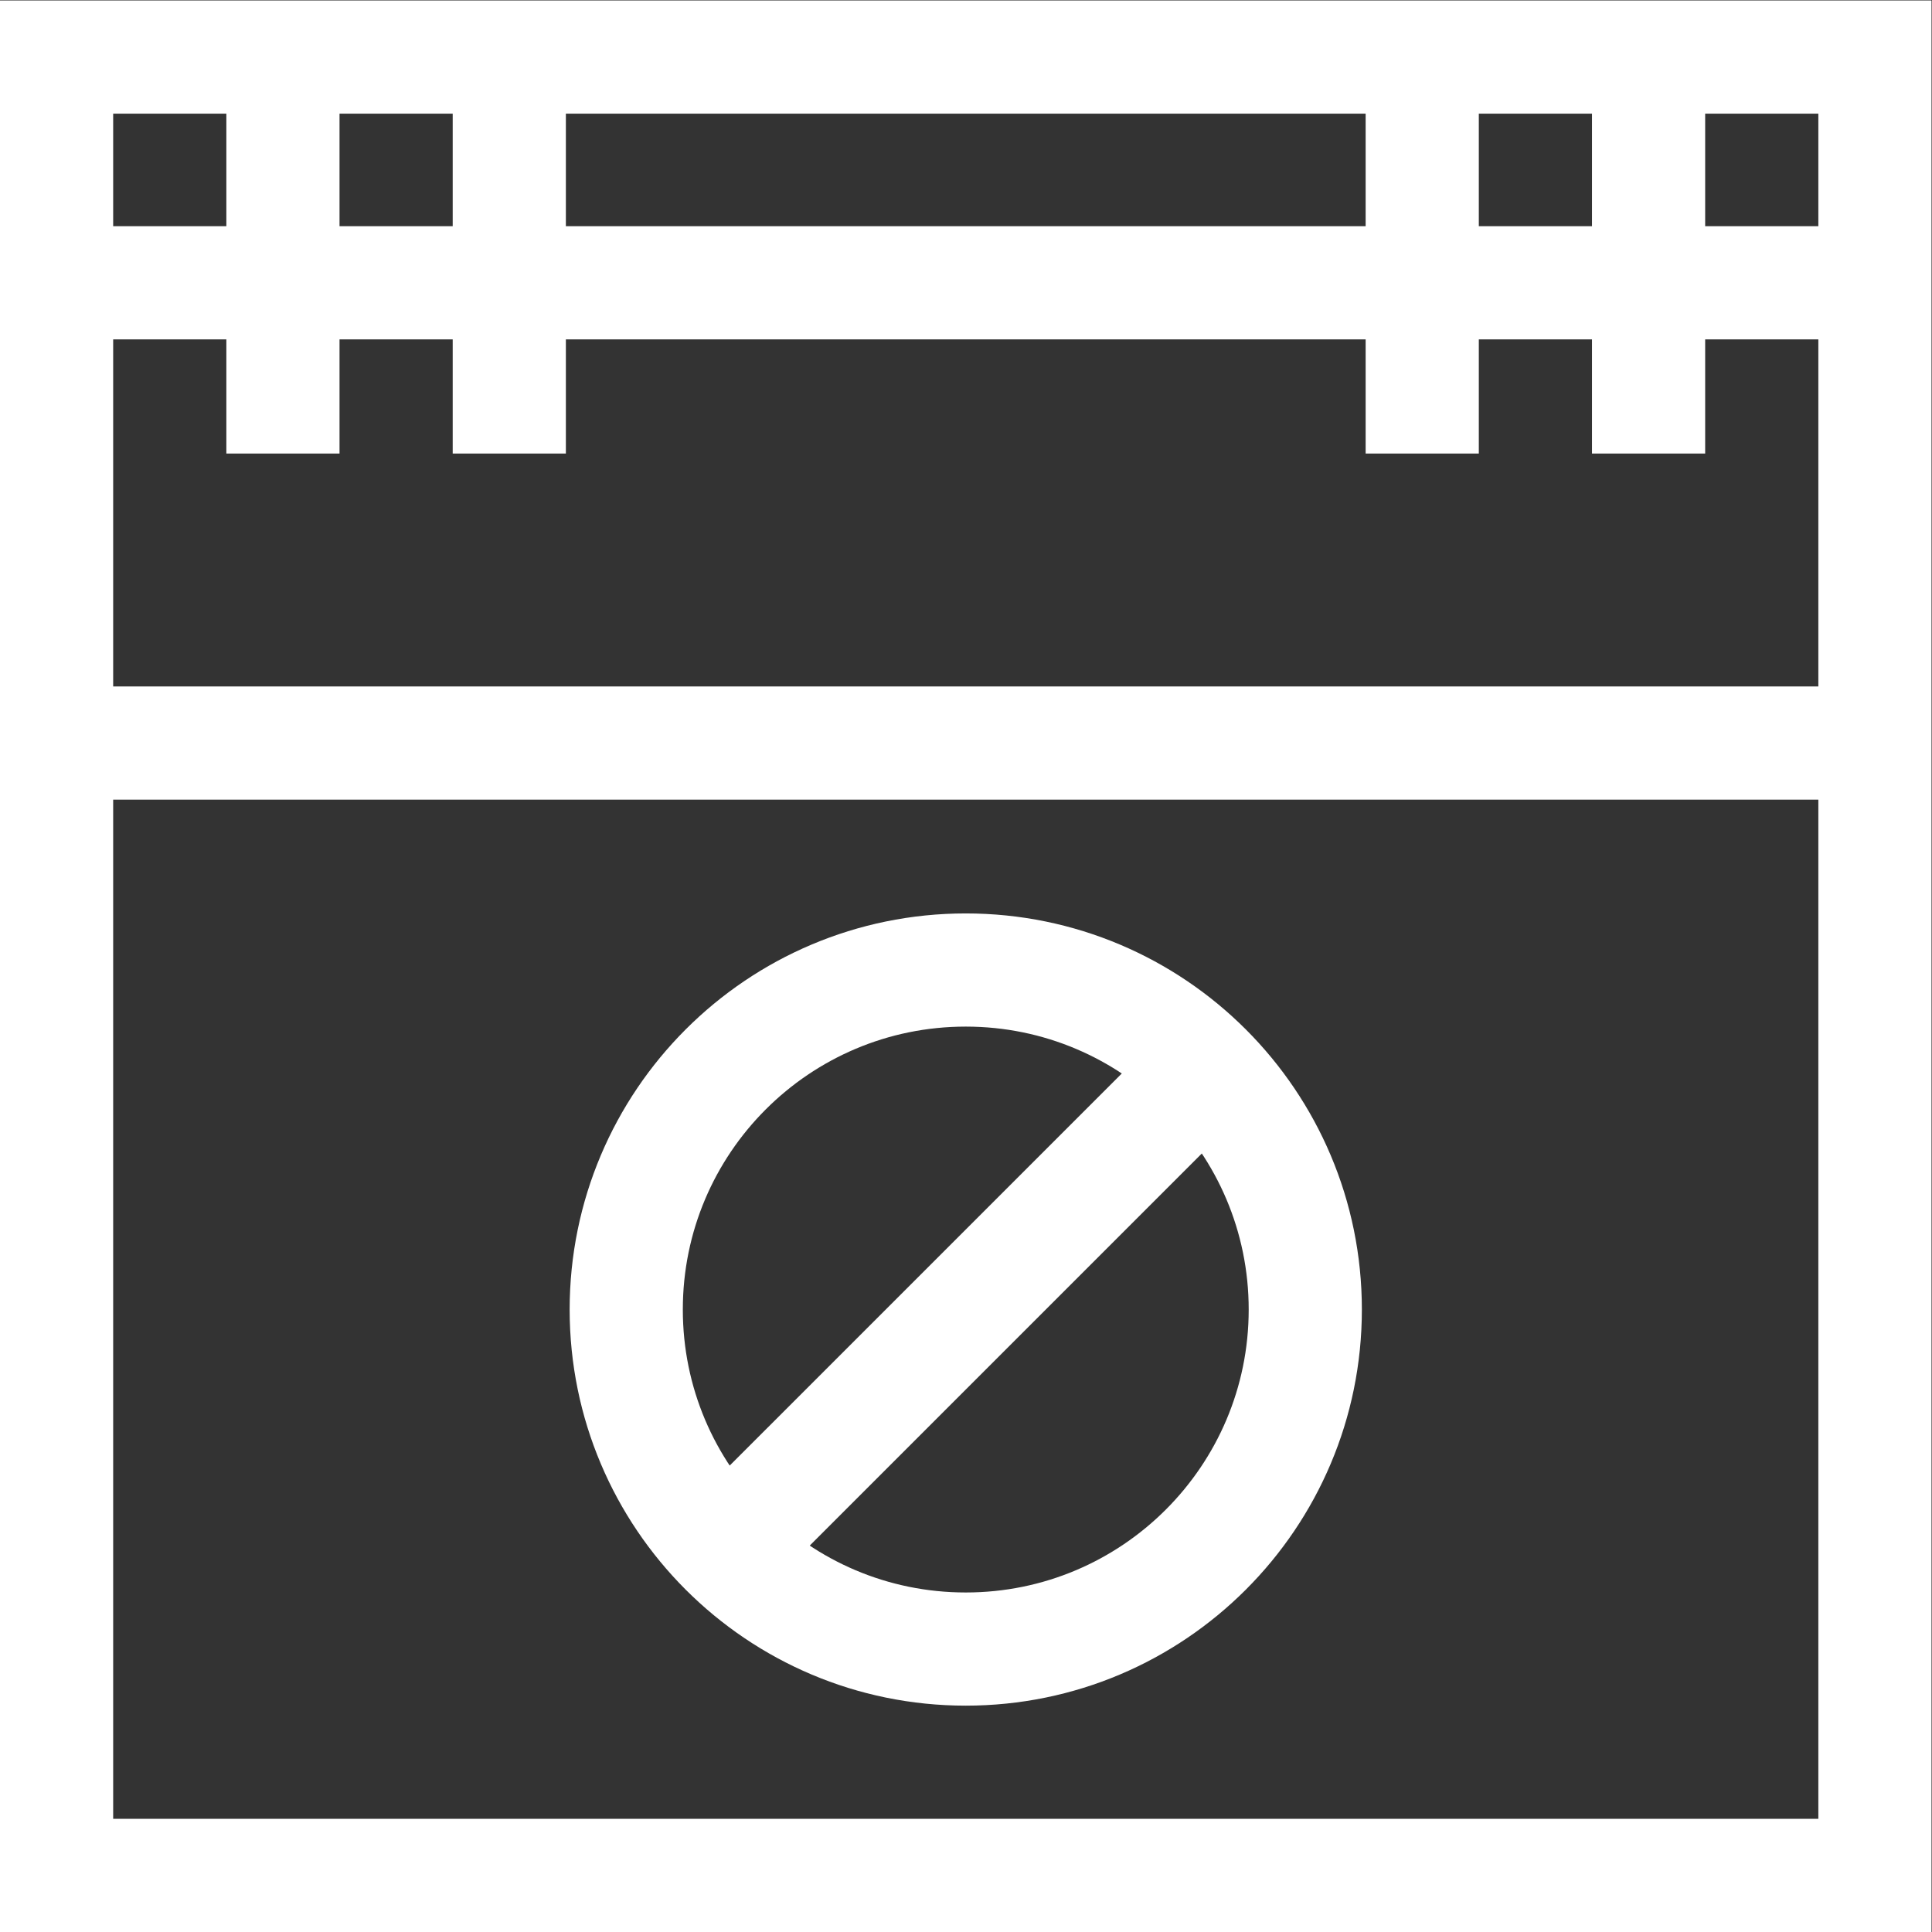
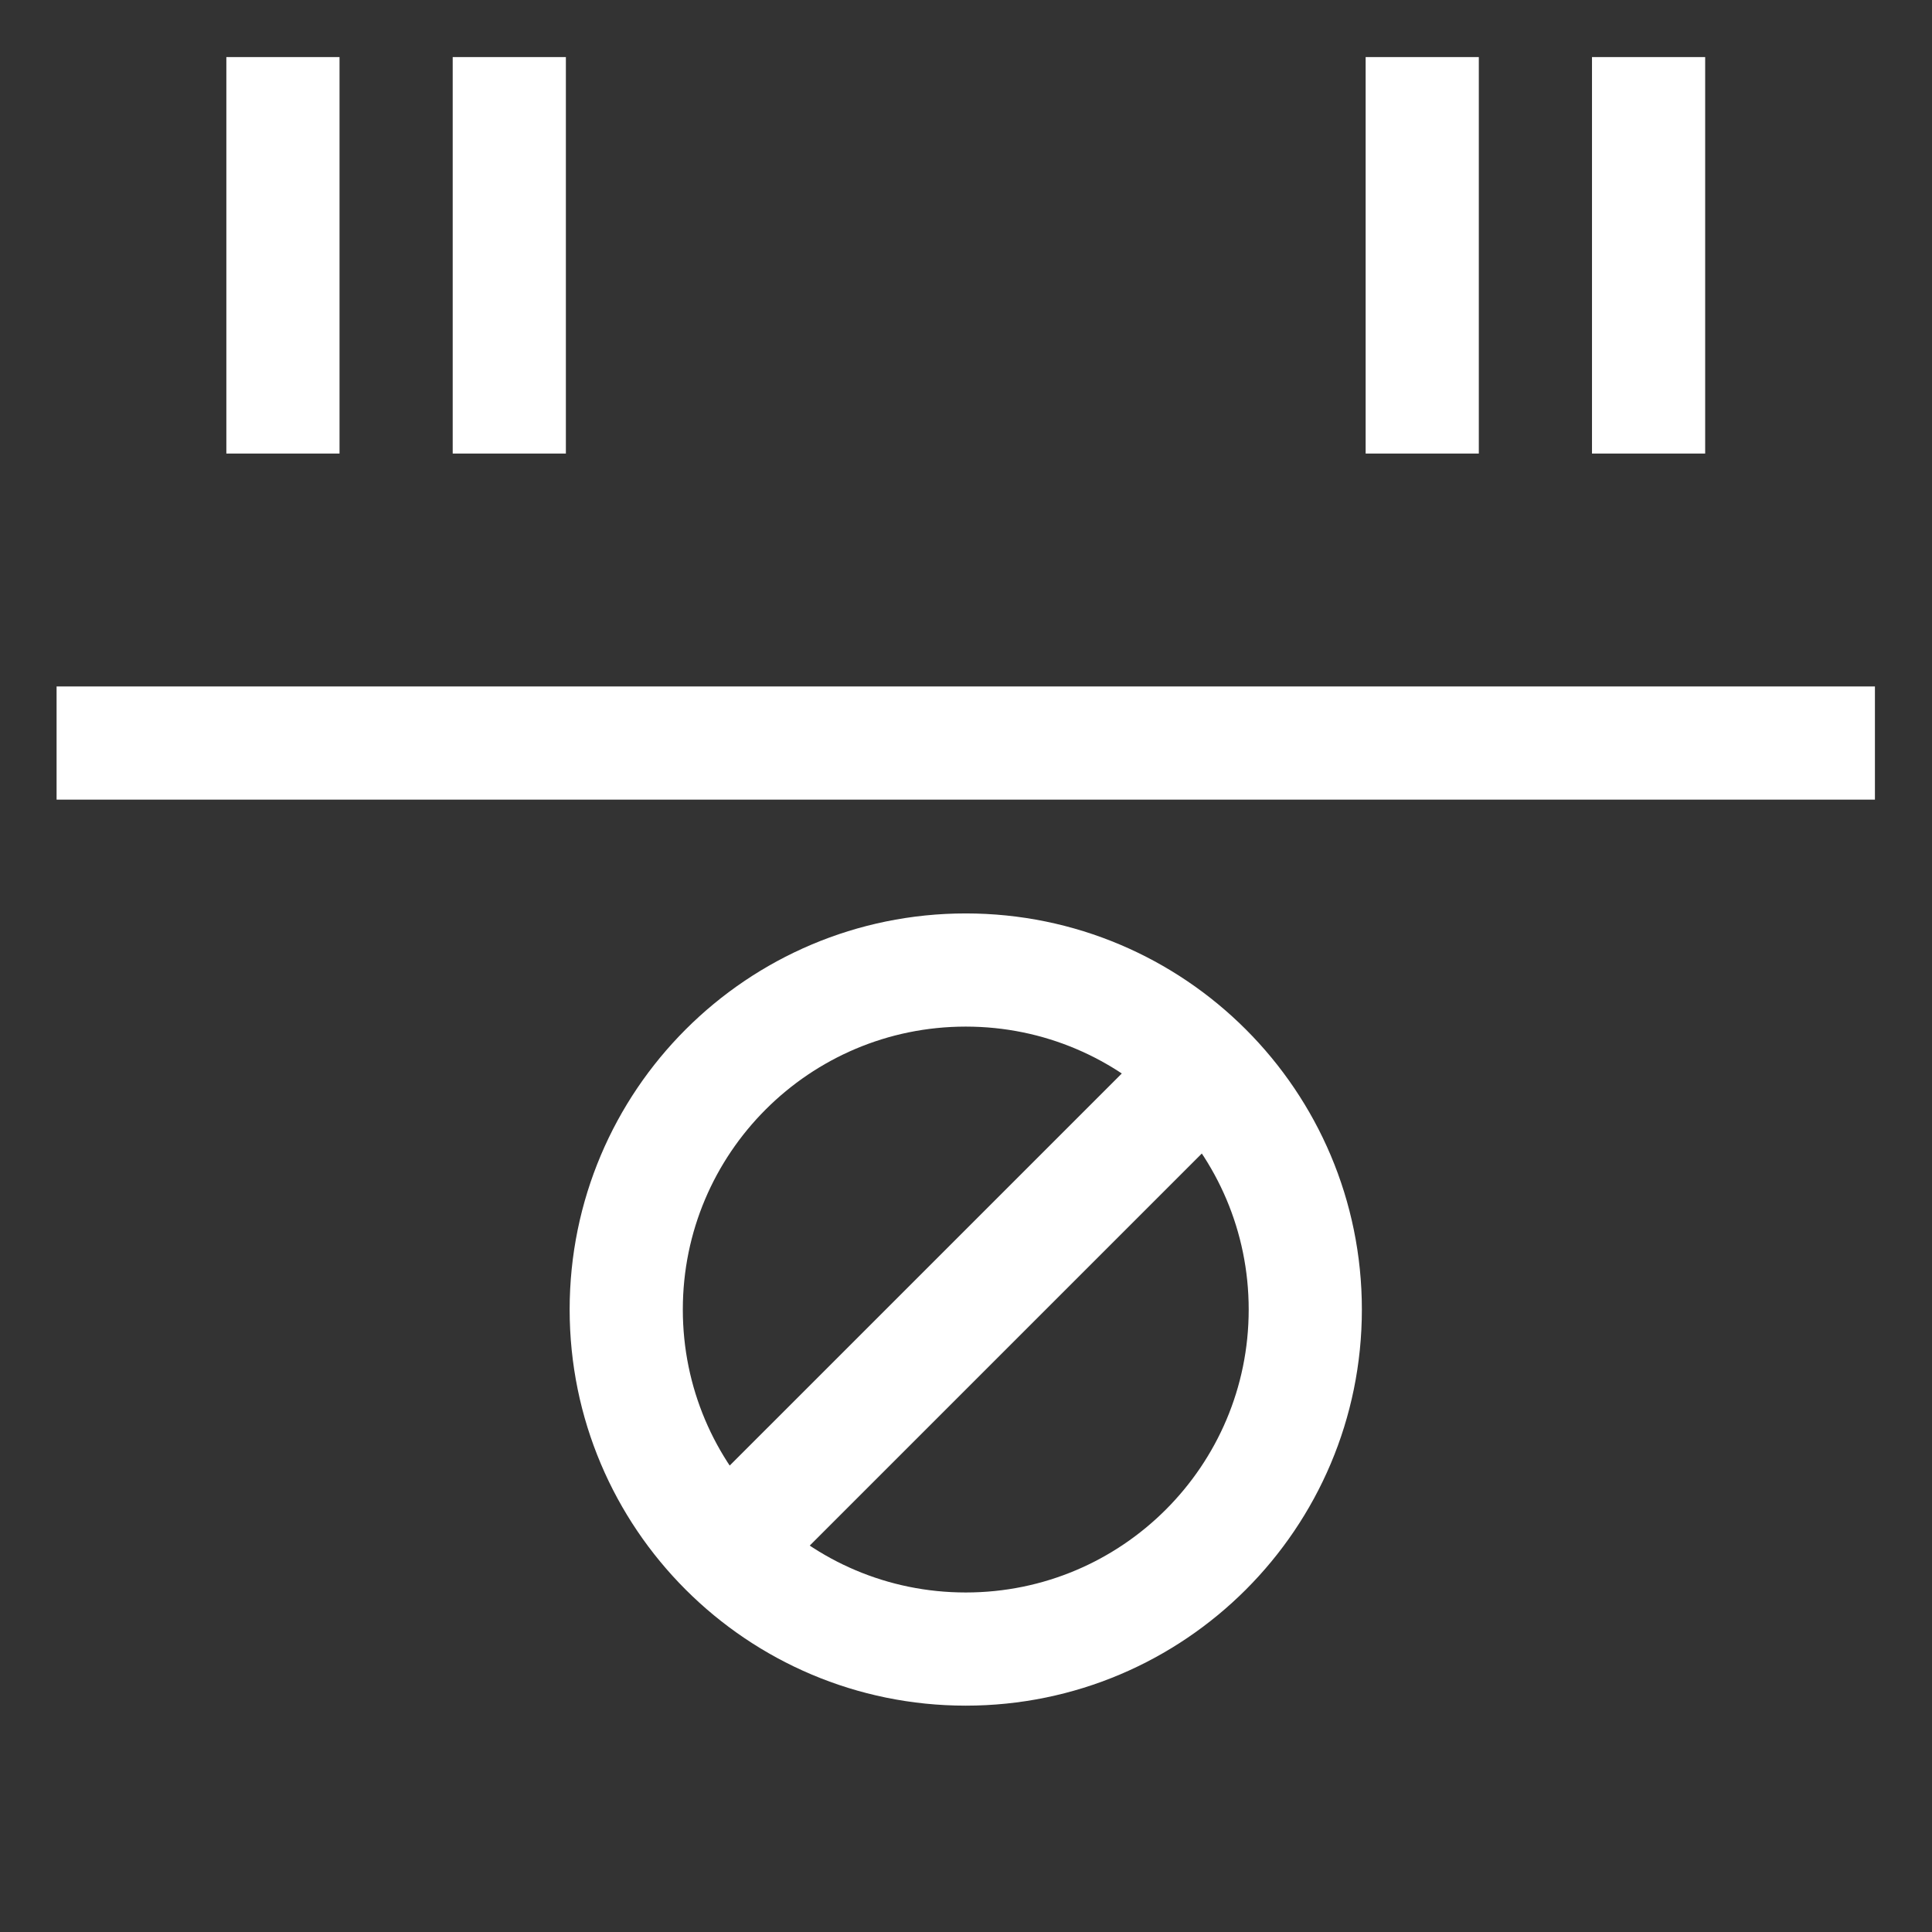
<svg xmlns="http://www.w3.org/2000/svg" version="1.1" id="svg1623" xml:space="preserve" width="300" height="300" viewBox="0 0 682.667 682.667">
  <rect x="0" y="0" width="682.667" height="682.667" fill="#333333" stroke="none" />
  <g transform="matrix(1,0,0,1,0,0)">
    <defs id="defs1627">
      <clipPath clipPathUnits="userSpaceOnUse" id="clipPath1637">
        <path d="M 0,512 H 512 V 0 H 0 Z" id="path1635" fill="#ffffffff" data-original-color="#000000ff" stroke="none" />
      </clipPath>
    </defs>
    <g id="g1629" transform="matrix(1.333,0,0,-1.333,0,682.667)">
      <g id="g1631">
        <g id="g1633" clip-path="url(#clipPath1637)">
-           <path d="M 497,15 H 15 v 482 h 482 z" style="stroke-linecap: butt; stroke-linejoin: miter; stroke-miterlimit: 10; stroke-dasharray: none; stroke-opacity: 1;" id="path1639" fill="none" stroke="#ffffffff" data-original-stroke-color="#000000ff" stroke-width="30" data-original-stroke-width="30" />
          <g id="g1641" transform="translate(15,437.165)">
-             <path d="M 0,0 H 482" style="stroke-linecap: butt; stroke-linejoin: miter; stroke-miterlimit: 10; stroke-dasharray: none; stroke-opacity: 1;" id="path1643" fill="none" stroke="#ffffffff" data-original-stroke-color="#000000ff" stroke-width="30" data-original-stroke-width="30" />
-           </g>
+             </g>
          <g id="g1645" transform="translate(15,315.165)">
            <path d="M 0,0 H 482" style="stroke-linecap: butt; stroke-linejoin: miter; stroke-miterlimit: 10; stroke-dasharray: none; stroke-opacity: 1;" id="path1647" fill="none" stroke="#ffffffff" data-original-stroke-color="#000000ff" stroke-width="30" data-original-stroke-width="30" />
          </g>
          <g id="g1649" transform="translate(437,497)">
            <path d="M 0,0 V -105.098" style="stroke-linecap: butt; stroke-linejoin: miter; stroke-miterlimit: 10; stroke-dasharray: none; stroke-opacity: 1;" id="path1651" fill="none" stroke="#ffffffff" data-original-stroke-color="#000000ff" stroke-width="30" data-original-stroke-width="30" />
          </g>
          <g id="g1653" transform="translate(377,497)">
            <path d="M 0,0 V -105.098" style="stroke-linecap: butt; stroke-linejoin: miter; stroke-miterlimit: 10; stroke-dasharray: none; stroke-opacity: 1;" id="path1655" fill="none" stroke="#ffffffff" data-original-stroke-color="#000000ff" stroke-width="30" data-original-stroke-width="30" />
          </g>
          <g id="g1657" transform="translate(75,497)">
            <path d="M 0,0 V -105.098" style="stroke-linecap: butt; stroke-linejoin: miter; stroke-miterlimit: 10; stroke-dasharray: none; stroke-opacity: 1;" id="path1659" fill="none" stroke="#ffffffff" data-original-stroke-color="#000000ff" stroke-width="30" data-original-stroke-width="30" />
          </g>
          <g id="g1661" transform="translate(135,497)">
            <path d="M 0,0 V -105.098" style="stroke-linecap: butt; stroke-linejoin: miter; stroke-miterlimit: 10; stroke-dasharray: none; stroke-opacity: 1;" id="path1663" fill="none" stroke="#ffffffff" data-original-stroke-color="#000000ff" stroke-width="30" data-original-stroke-width="30" />
          </g>
          <g id="g1665" transform="translate(346,165)">
            <path d="m 0,0 c 0,-49.706 -40.294,-90 -90,-90 -49.706,0 -90,40.294 -90,90 0,49.706 40.294,90 90,90 C -40.294,90 0,49.706 0,0 Z" style="stroke-linecap: butt; stroke-linejoin: miter; stroke-miterlimit: 10; stroke-dasharray: none; stroke-opacity: 1;" id="path1667" fill="none" stroke="#ffffffff" data-original-stroke-color="#000000ff" stroke-width="30" data-original-stroke-width="30" />
          </g>
          <g id="g1669" transform="translate(318.91,227.91)">
            <path d="M 0,0 -125.82,-125.82" style="stroke-linecap: butt; stroke-linejoin: miter; stroke-miterlimit: 10; stroke-dasharray: none; stroke-opacity: 1;" id="path1671" fill="none" stroke="#ffffffff" data-original-stroke-color="#000000ff" stroke-width="30" data-original-stroke-width="30" />
          </g>
        </g>
      </g>
    </g>
  </g>
</svg>